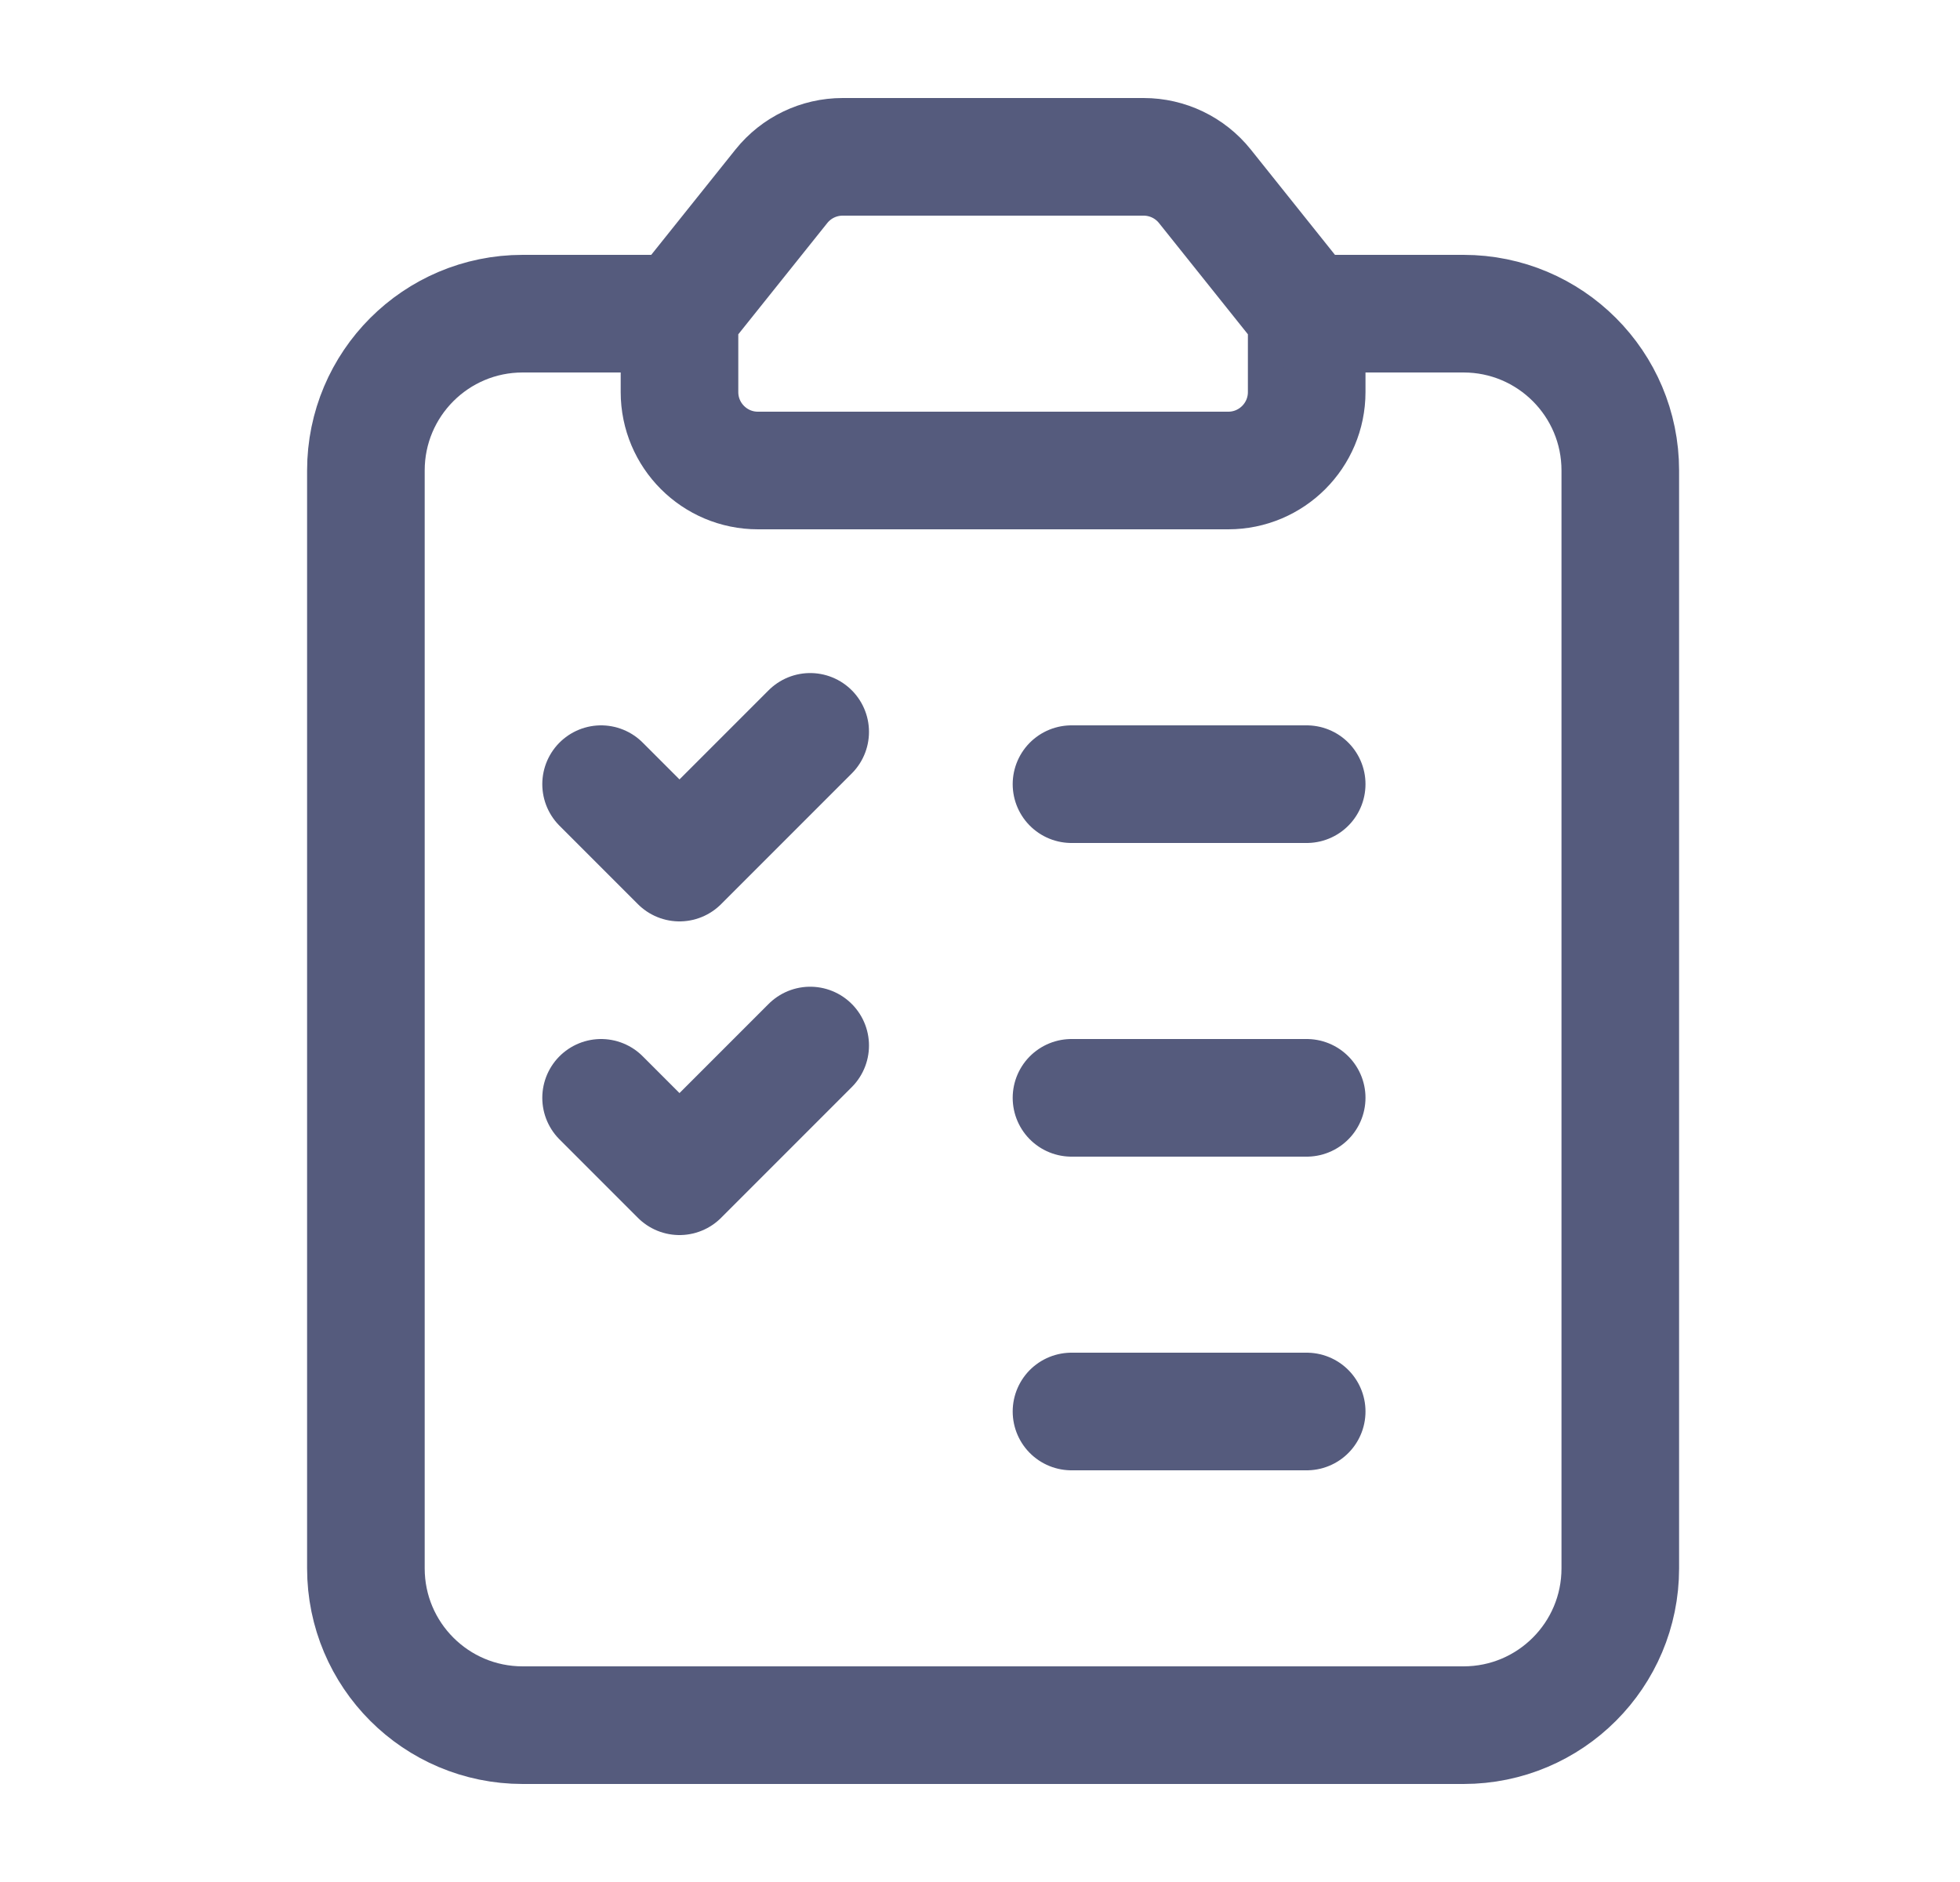
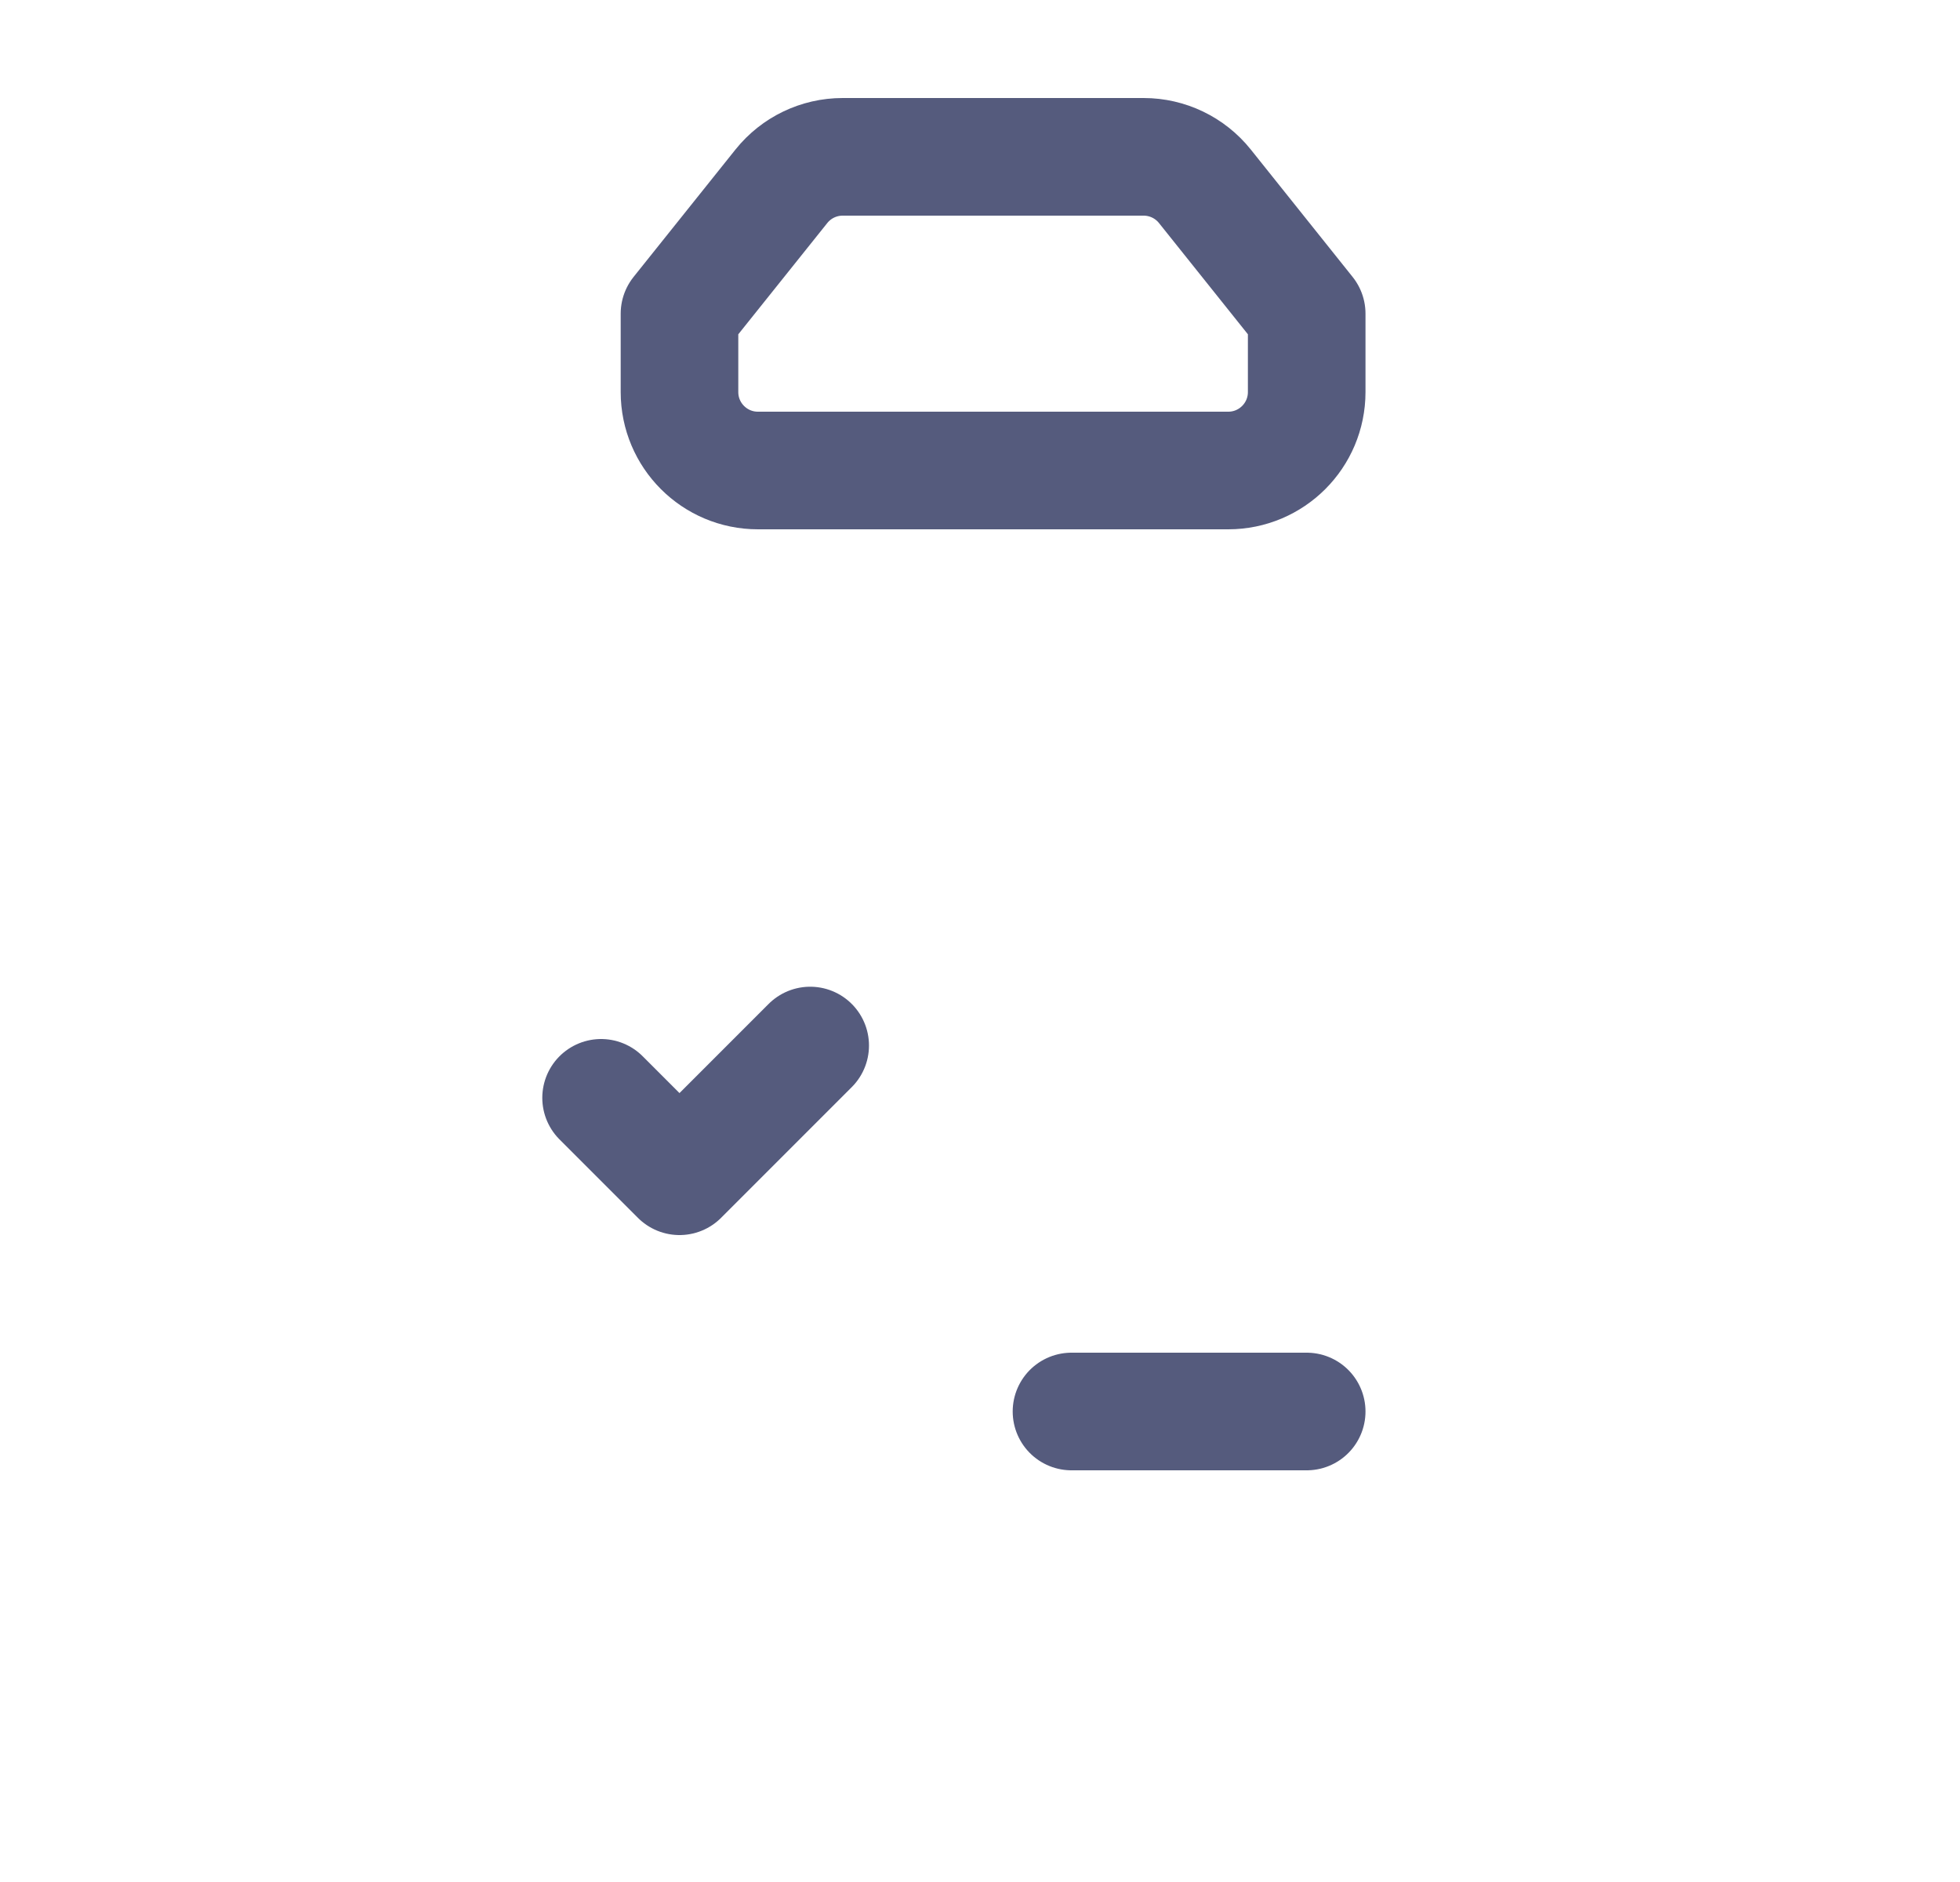
<svg xmlns="http://www.w3.org/2000/svg" width="25" height="24" viewBox="0 0 25 24" fill="none">
  <path fill-rule="evenodd" clip-rule="evenodd" d="M8.667 4L9.967 2.375C10.157 2.138 10.444 2 10.748 2H14.587C14.891 2 15.178 2.138 15.368 2.375L16.667 4V4V5C16.667 5.552 16.219 6 15.667 6H9.667C9.115 6 8.667 5.552 8.667 5V4V4H8.667Z" stroke="#555B7D" stroke-width="1.5" stroke-linecap="round" stroke-linejoin="round" />
-   <path d="M10.334 9.333L8.667 11L7.667 10" stroke="#555B7D" stroke-width="1.5" stroke-linecap="round" stroke-linejoin="round" />
  <path d="M13.667 18H16.667" stroke="#555B7D" stroke-width="1.5" stroke-linecap="round" stroke-linejoin="round" />
-   <path d="M13.667 10H16.667" stroke="#555B7D" stroke-width="1.5" stroke-linecap="round" stroke-linejoin="round" />
  <path d="M10.334 13.333L8.667 15L7.667 14" stroke="#555B7D" stroke-width="1.5" stroke-linecap="round" stroke-linejoin="round" />
-   <path d="M13.667 14H16.667" stroke="#555B7D" stroke-width="1.5" stroke-linecap="round" stroke-linejoin="round" />
-   <path d="M16.667 4H18.667C19.772 4 20.667 4.895 20.667 6V20C20.667 21.105 19.772 22 18.667 22H6.667C5.562 22 4.667 21.105 4.667 20V6C4.667 4.895 5.562 4 6.667 4H8.667" stroke="#555B7D" stroke-width="1.5" stroke-linecap="round" stroke-linejoin="round" />
</svg>